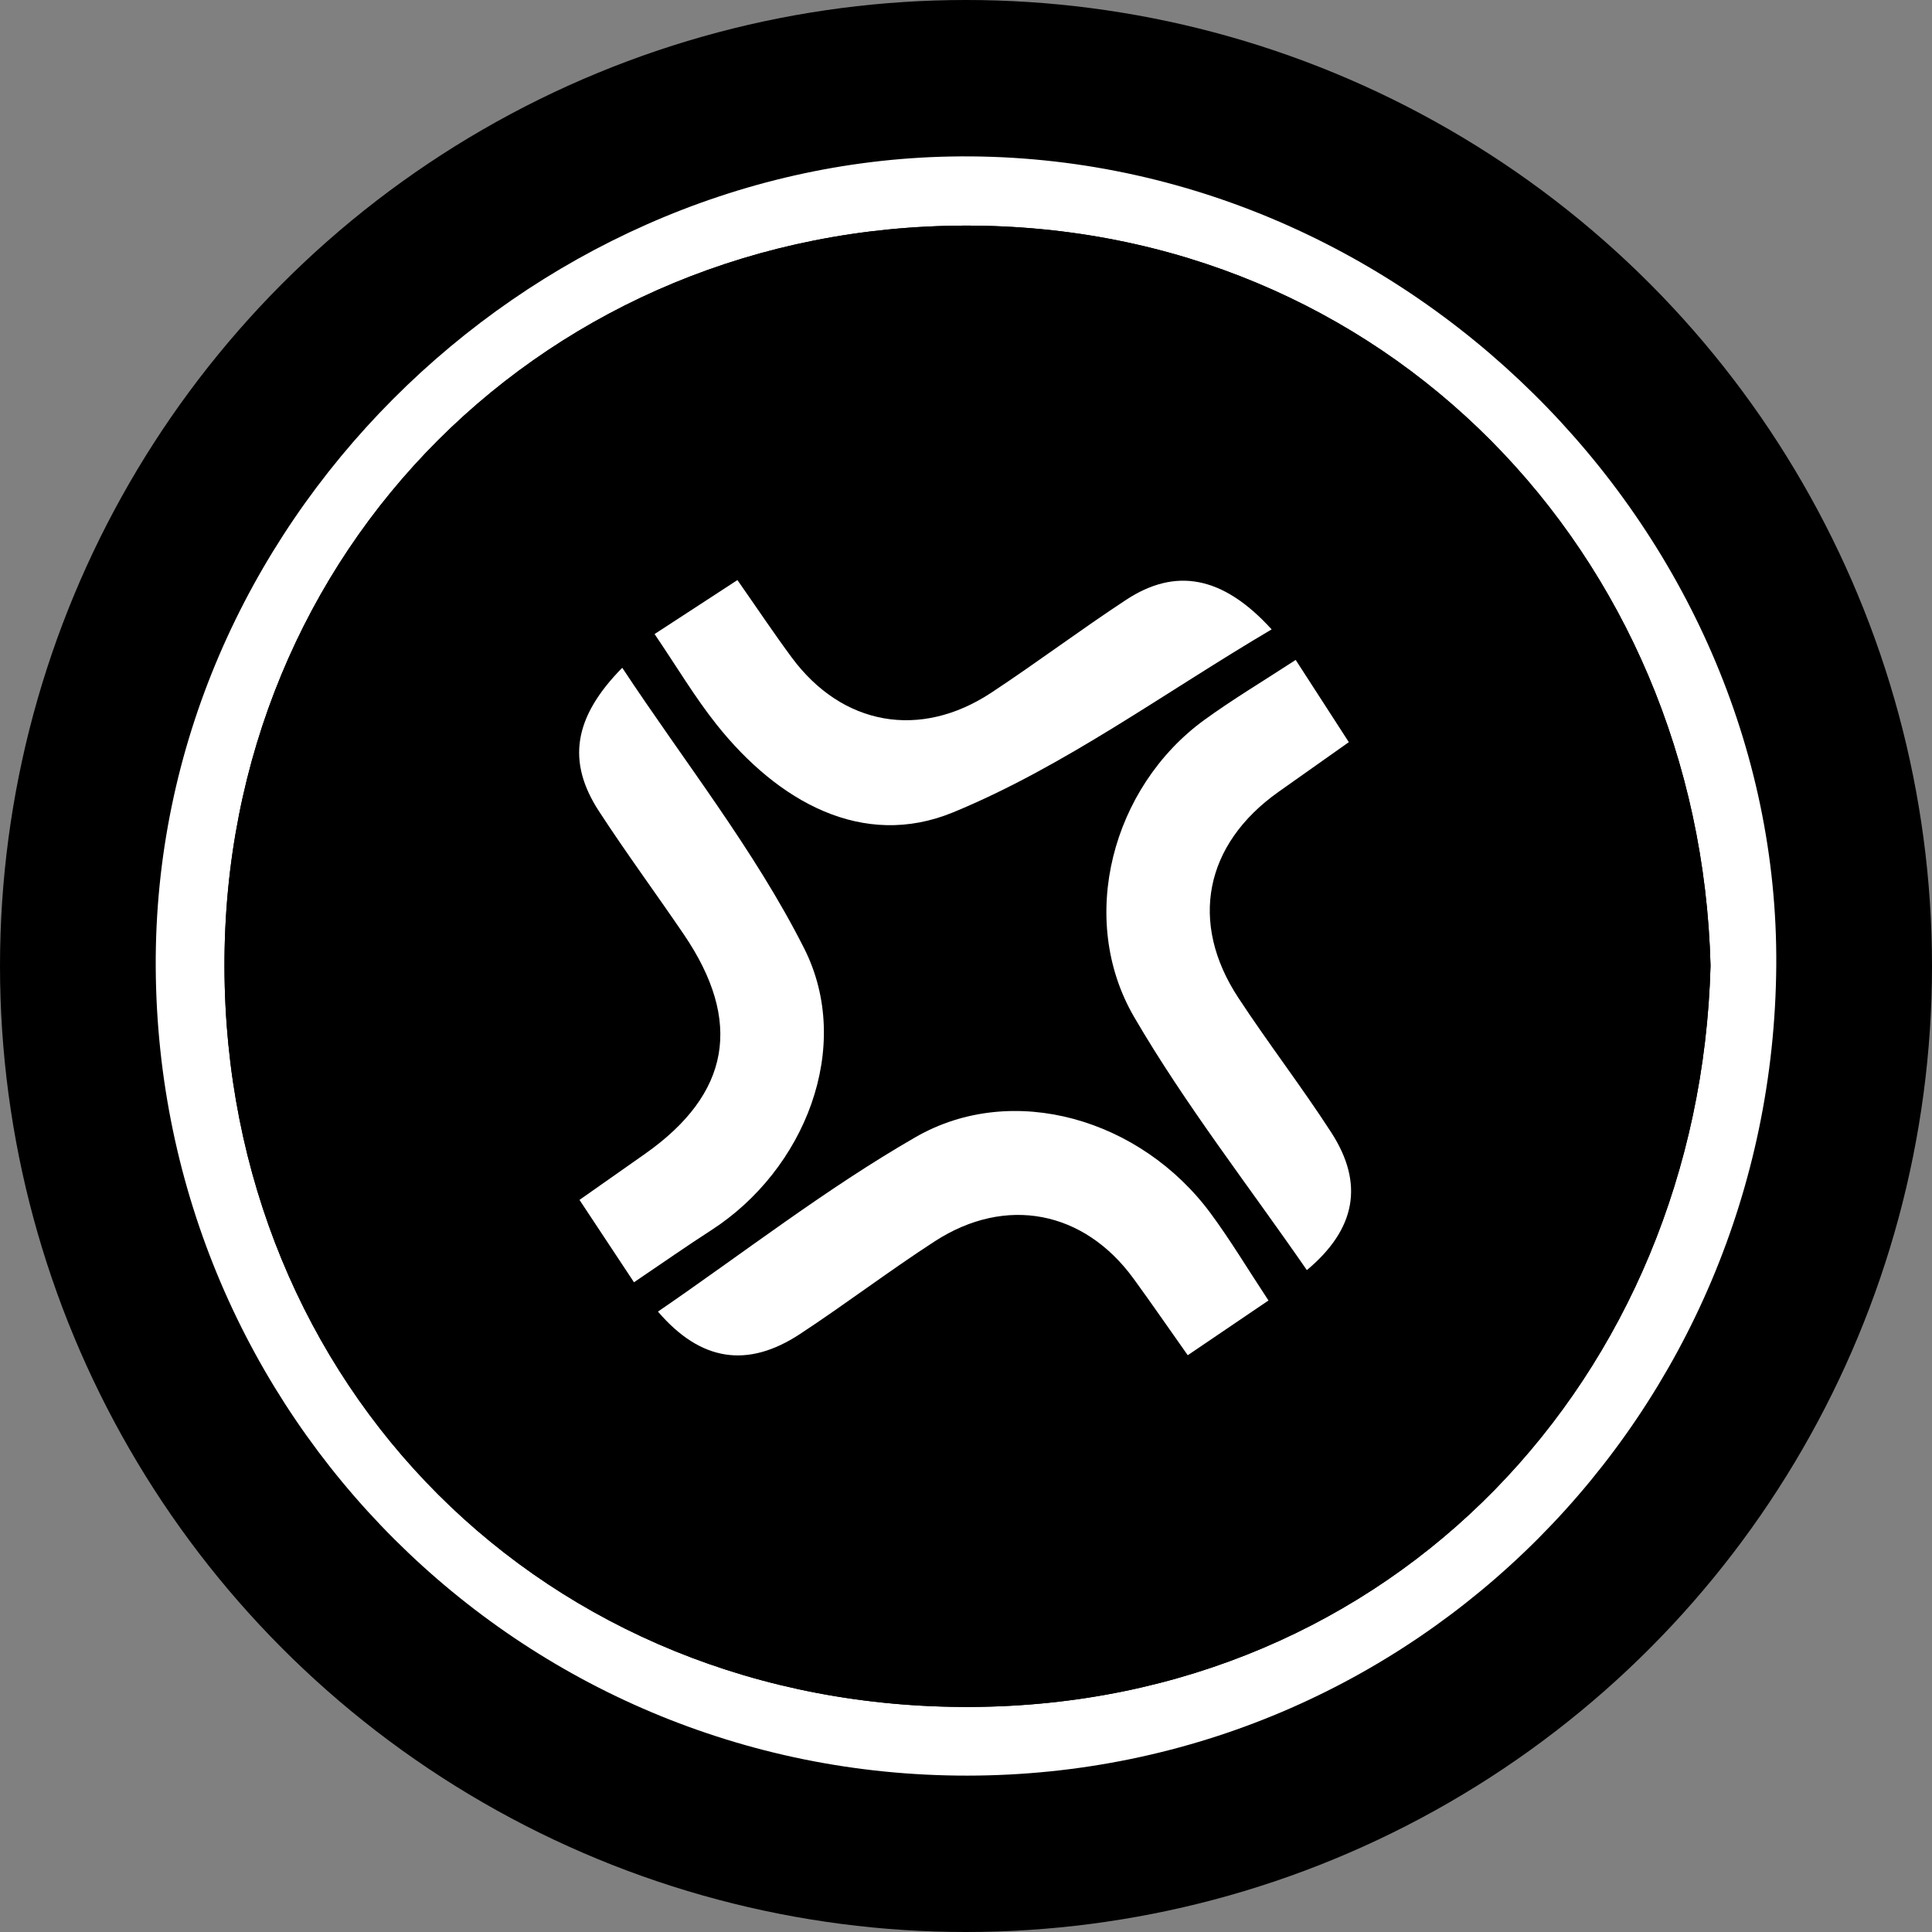
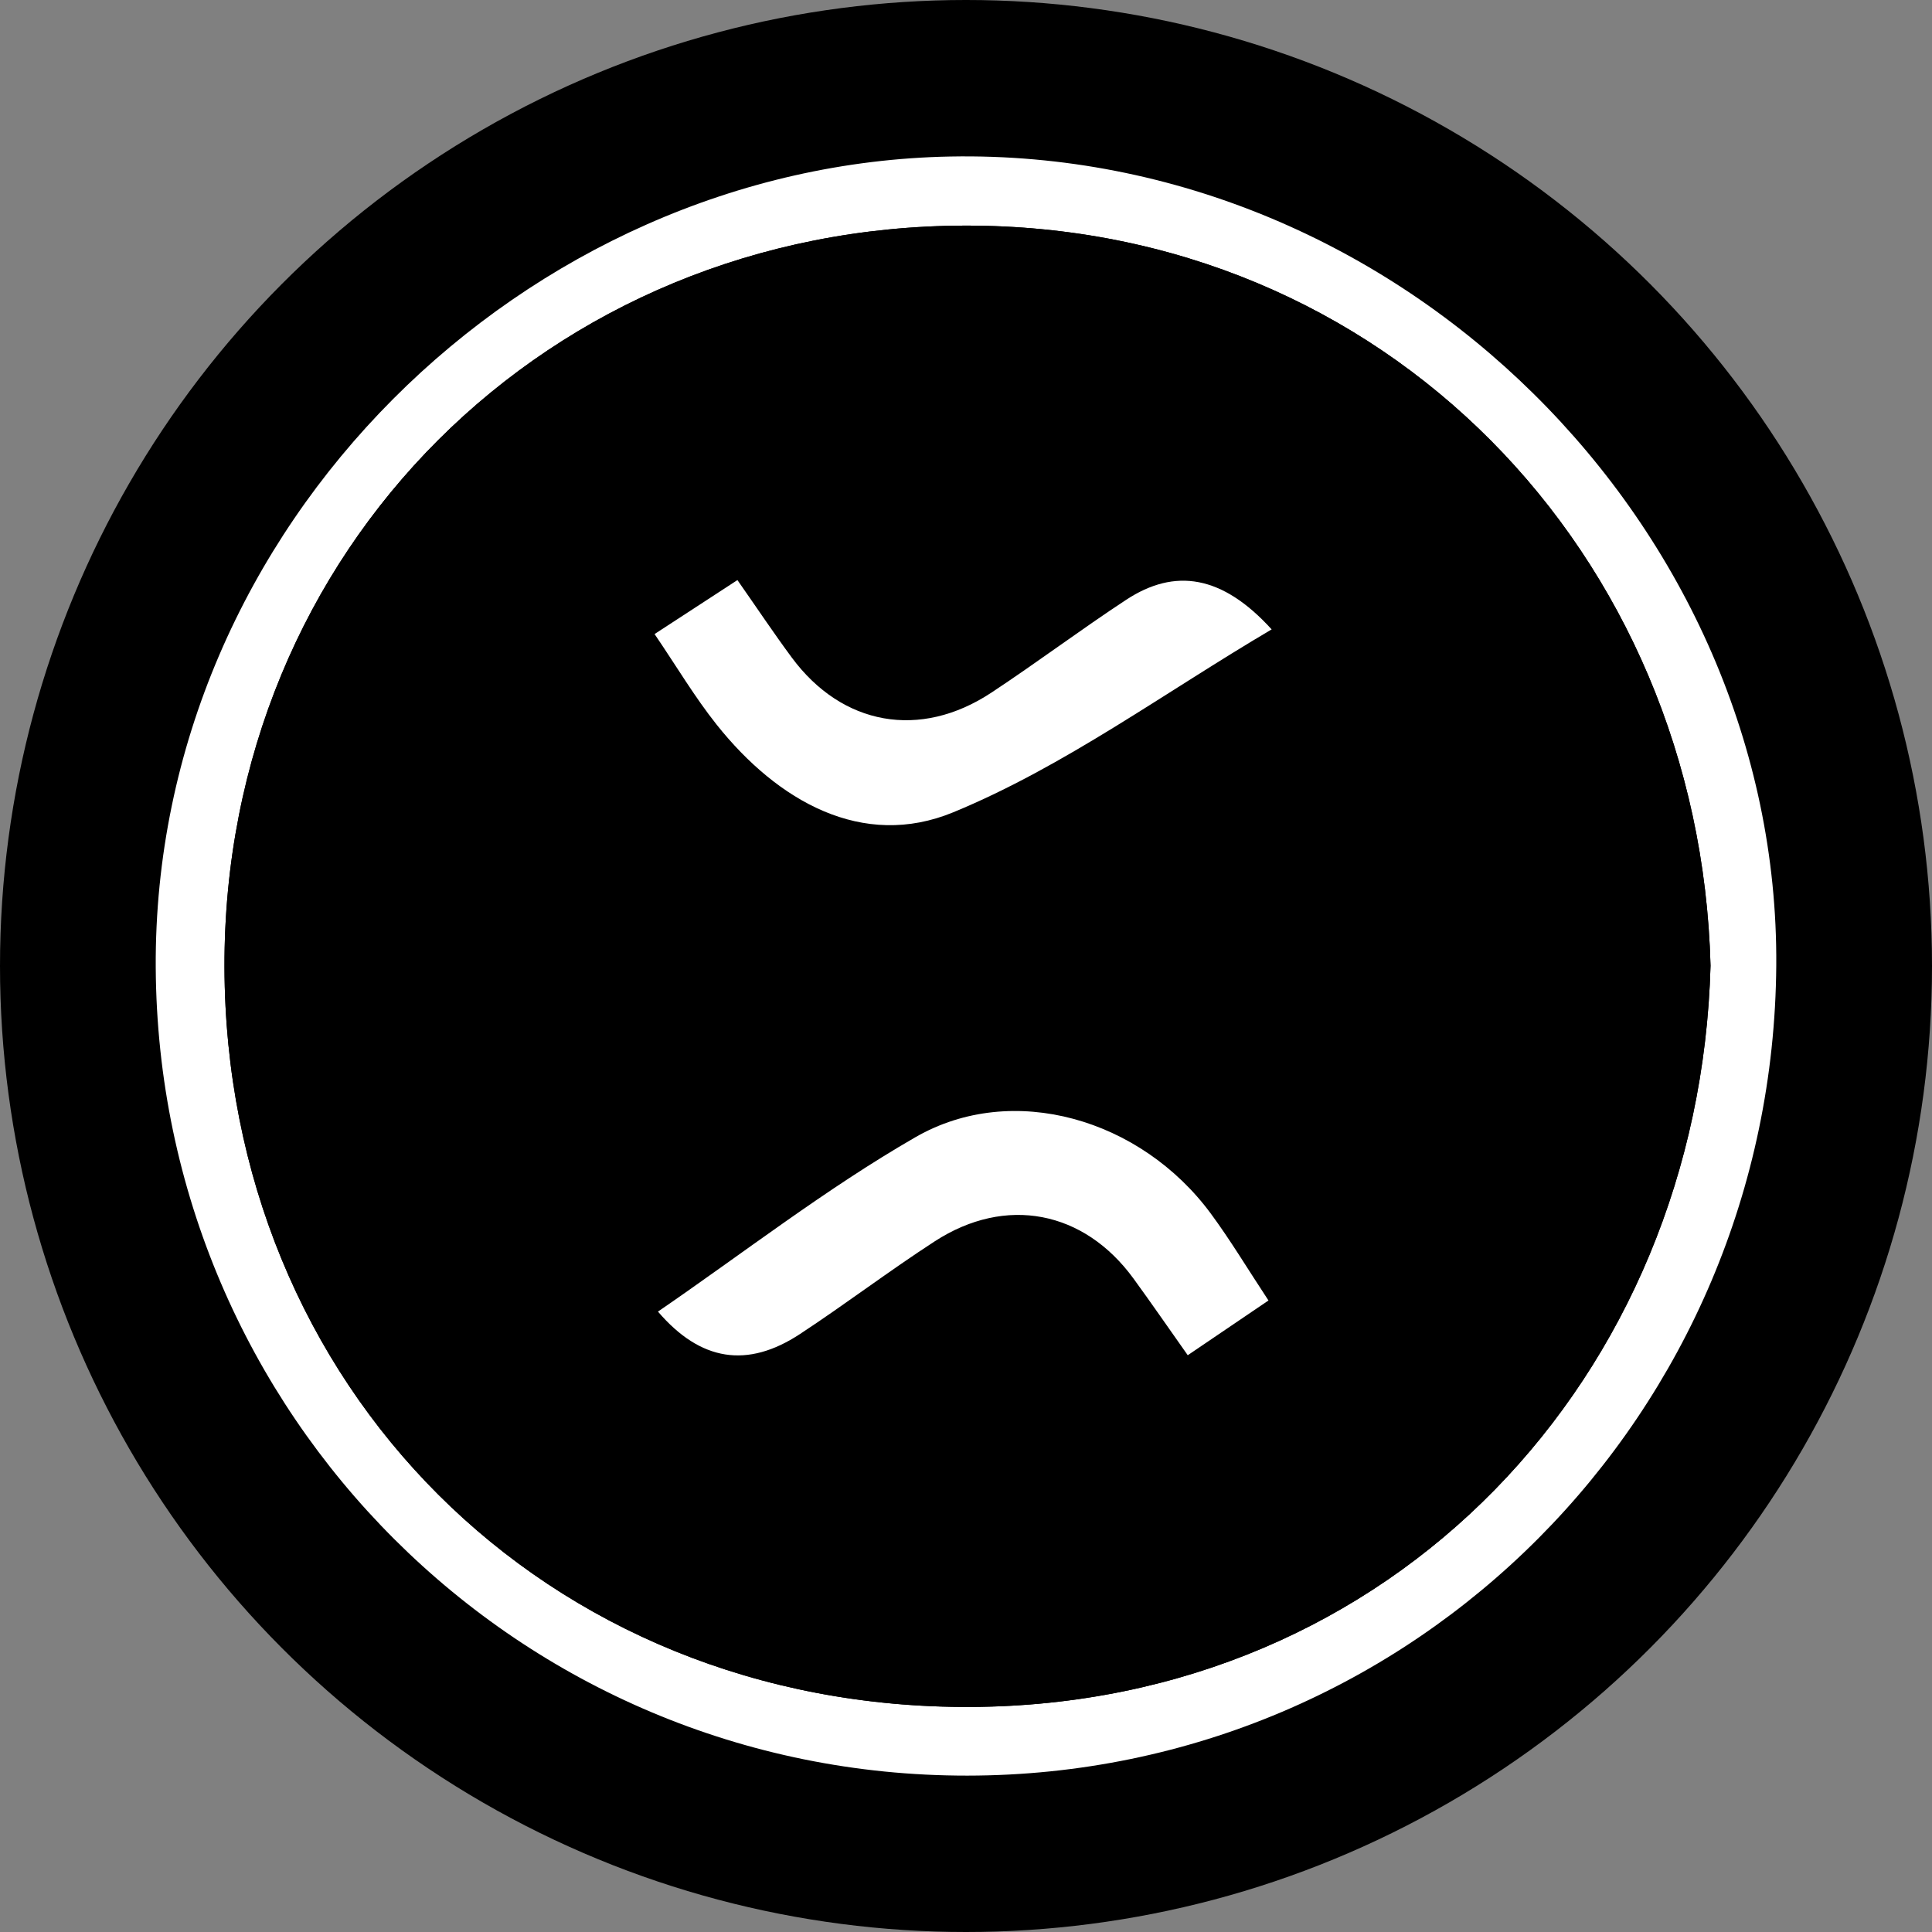
<svg xmlns="http://www.w3.org/2000/svg" id="CIRCLE_OUTLINE_BLACK" viewBox="0 0 512 512">
  <rect x="0" y="0" width="512" height="512" fill="#808080" stroke="none" />
  <circle cx="256" cy="256" r="256" fill="#000" stroke-width="0" />
  <path d="M256.344,470.558c-118.712.093-214.39-95.681-215.073-214.157-.676-117.222,98.162-212.819,210.594-214.923,119.591-2.238,219.671,98.527,218.864,214.357-.827,118.656-95.77,214.63-214.385,214.723ZM453.309,255.924c-2.857-109.391-86.476-196.282-197.422-196.135-110.399.147-196.701,85.778-196.398,196.505.303,110.721,84.78,196.668,197.932,196.064,111.68-.596,192.899-87.395,195.888-196.434Z" fill="#fff" stroke-width="0" />
  <path d="M453.309,255.924c-2.989,109.04-84.208,195.838-195.888,196.434-113.151.604-197.628-85.343-197.932-196.064-.303-110.727,85.999-196.358,196.398-196.505,110.946-.147,194.565,86.744,197.422,196.135ZM343.37,174.886c-8.649,5.651-16.679,10.428-24.204,15.9-24.439,17.772-33.792,52.672-18.601,78.743,13.579,23.303,30.357,44.743,45.766,67.067,13.014-10.889,15.219-22.941,6.484-36.453-7.859-12.157-16.73-23.657-24.673-35.763-13.082-19.941-8.888-40.627,10.627-54.493,5.878-4.176,11.774-8.326,18.684-13.21-4.754-7.356-9.249-14.309-14.084-21.791ZM168.015,339.816c7.732-5.223,13.999-9.629,20.435-13.773,24.837-15.99,37.846-48.611,24.657-74.722-13.183-26.097-31.77-49.465-48.204-74.356-12.986,13.196-14.701,24.923-6.162,38.035,7.203,11.061,15.049,21.7,22.473,32.62,15.715,23.114,12.313,42.242-10.232,58.134-5.473,3.858-10.957,7.699-17.41,12.232,5.036,7.611,9.396,14.202,14.444,21.83ZM174.37,347.585c11.273,13.17,23.688,15.114,37.629,5.949,12.075-7.939,23.603-16.714,35.726-24.574,18.826-12.208,39.557-8.142,52.695,9.912,4.684,6.437,9.204,12.995,14.349,20.277,7.578-5.139,14.101-9.564,21.391-14.508-5.501-8.335-10.053-15.944-15.293-23.046-18.513-25.089-52.489-35.061-78.24-20.239-23.726,13.657-45.53,30.653-68.256,46.229ZM173.467,168.032c5.867,8.632,10.661,16.734,16.469,24.028,16.189,20.327,38.688,33.1,62.674,23.211,29.53-12.174,56.007-31.753,84.389-48.476-13.073-14.383-25.604-16.354-38.565-7.835-12.084,7.942-23.666,16.647-35.735,24.612-18.856,12.445-39.51,8.725-52.857-9.297-4.779-6.453-9.236-13.143-14.417-20.549-7.694,5.013-14.675,9.561-21.959,14.306Z" fill="#000" stroke-width="0" />
-   <path d="M343.37,174.886c4.836,7.481,9.33,14.435,14.084,21.791-6.91,4.884-12.806,9.034-18.684,13.21-19.516,13.867-23.709,34.553-10.627,54.493,7.942,12.106,16.814,23.606,24.673,35.763,8.735,13.512,6.53,25.564-6.484,36.453-15.41-22.325-32.187-43.764-45.766-67.067-15.191-26.07-5.838-60.971,18.601-78.743,7.525-5.472,15.555-10.249,24.204-15.9Z" fill="#fff" stroke-width="0" />
-   <path d="M168.015,339.816c-5.048-7.629-9.408-14.219-14.444-21.83,6.454-4.534,11.938-8.375,17.41-12.232,22.545-15.892,25.947-35.02,10.232-58.134-7.424-10.919-15.27-21.559-22.473-32.62-8.539-13.111-6.824-24.839,6.162-38.035,16.434,24.892,35.021,48.259,48.204,74.356,13.189,26.111.18,58.732-24.657,74.722-6.436,4.144-12.703,8.55-20.435,13.773Z" fill="#fff" stroke-width="0" />
  <path d="M174.37,347.585c22.725-15.576,44.529-32.572,68.256-46.229,25.751-14.822,59.727-4.85,78.24,20.239,5.24,7.101,9.792,14.71,15.293,23.046-7.29,4.944-13.813,9.368-21.391,14.508-5.145-7.282-9.664-13.839-14.349-20.277-13.138-18.054-33.868-22.12-52.695-9.912-12.123,7.861-23.651,16.636-35.726,24.574-13.941,9.165-26.356,7.221-37.629-5.949Z" fill="#fff" stroke-width="0" />
  <path d="M173.467,168.032c7.284-4.746,14.264-9.293,21.959-14.306,5.181,7.406,9.638,14.096,14.417,20.549,13.347,18.022,34,21.742,52.857,9.297,12.069-7.965,23.651-16.671,35.735-24.612,12.962-8.519,25.492-6.548,38.565,7.835-28.382,16.723-54.859,36.302-84.389,48.476-23.986,9.889-46.485-2.884-62.674-23.211-5.809-7.293-10.602-15.396-16.469-24.028Z" fill="#fff" stroke-width="0" />
</svg>